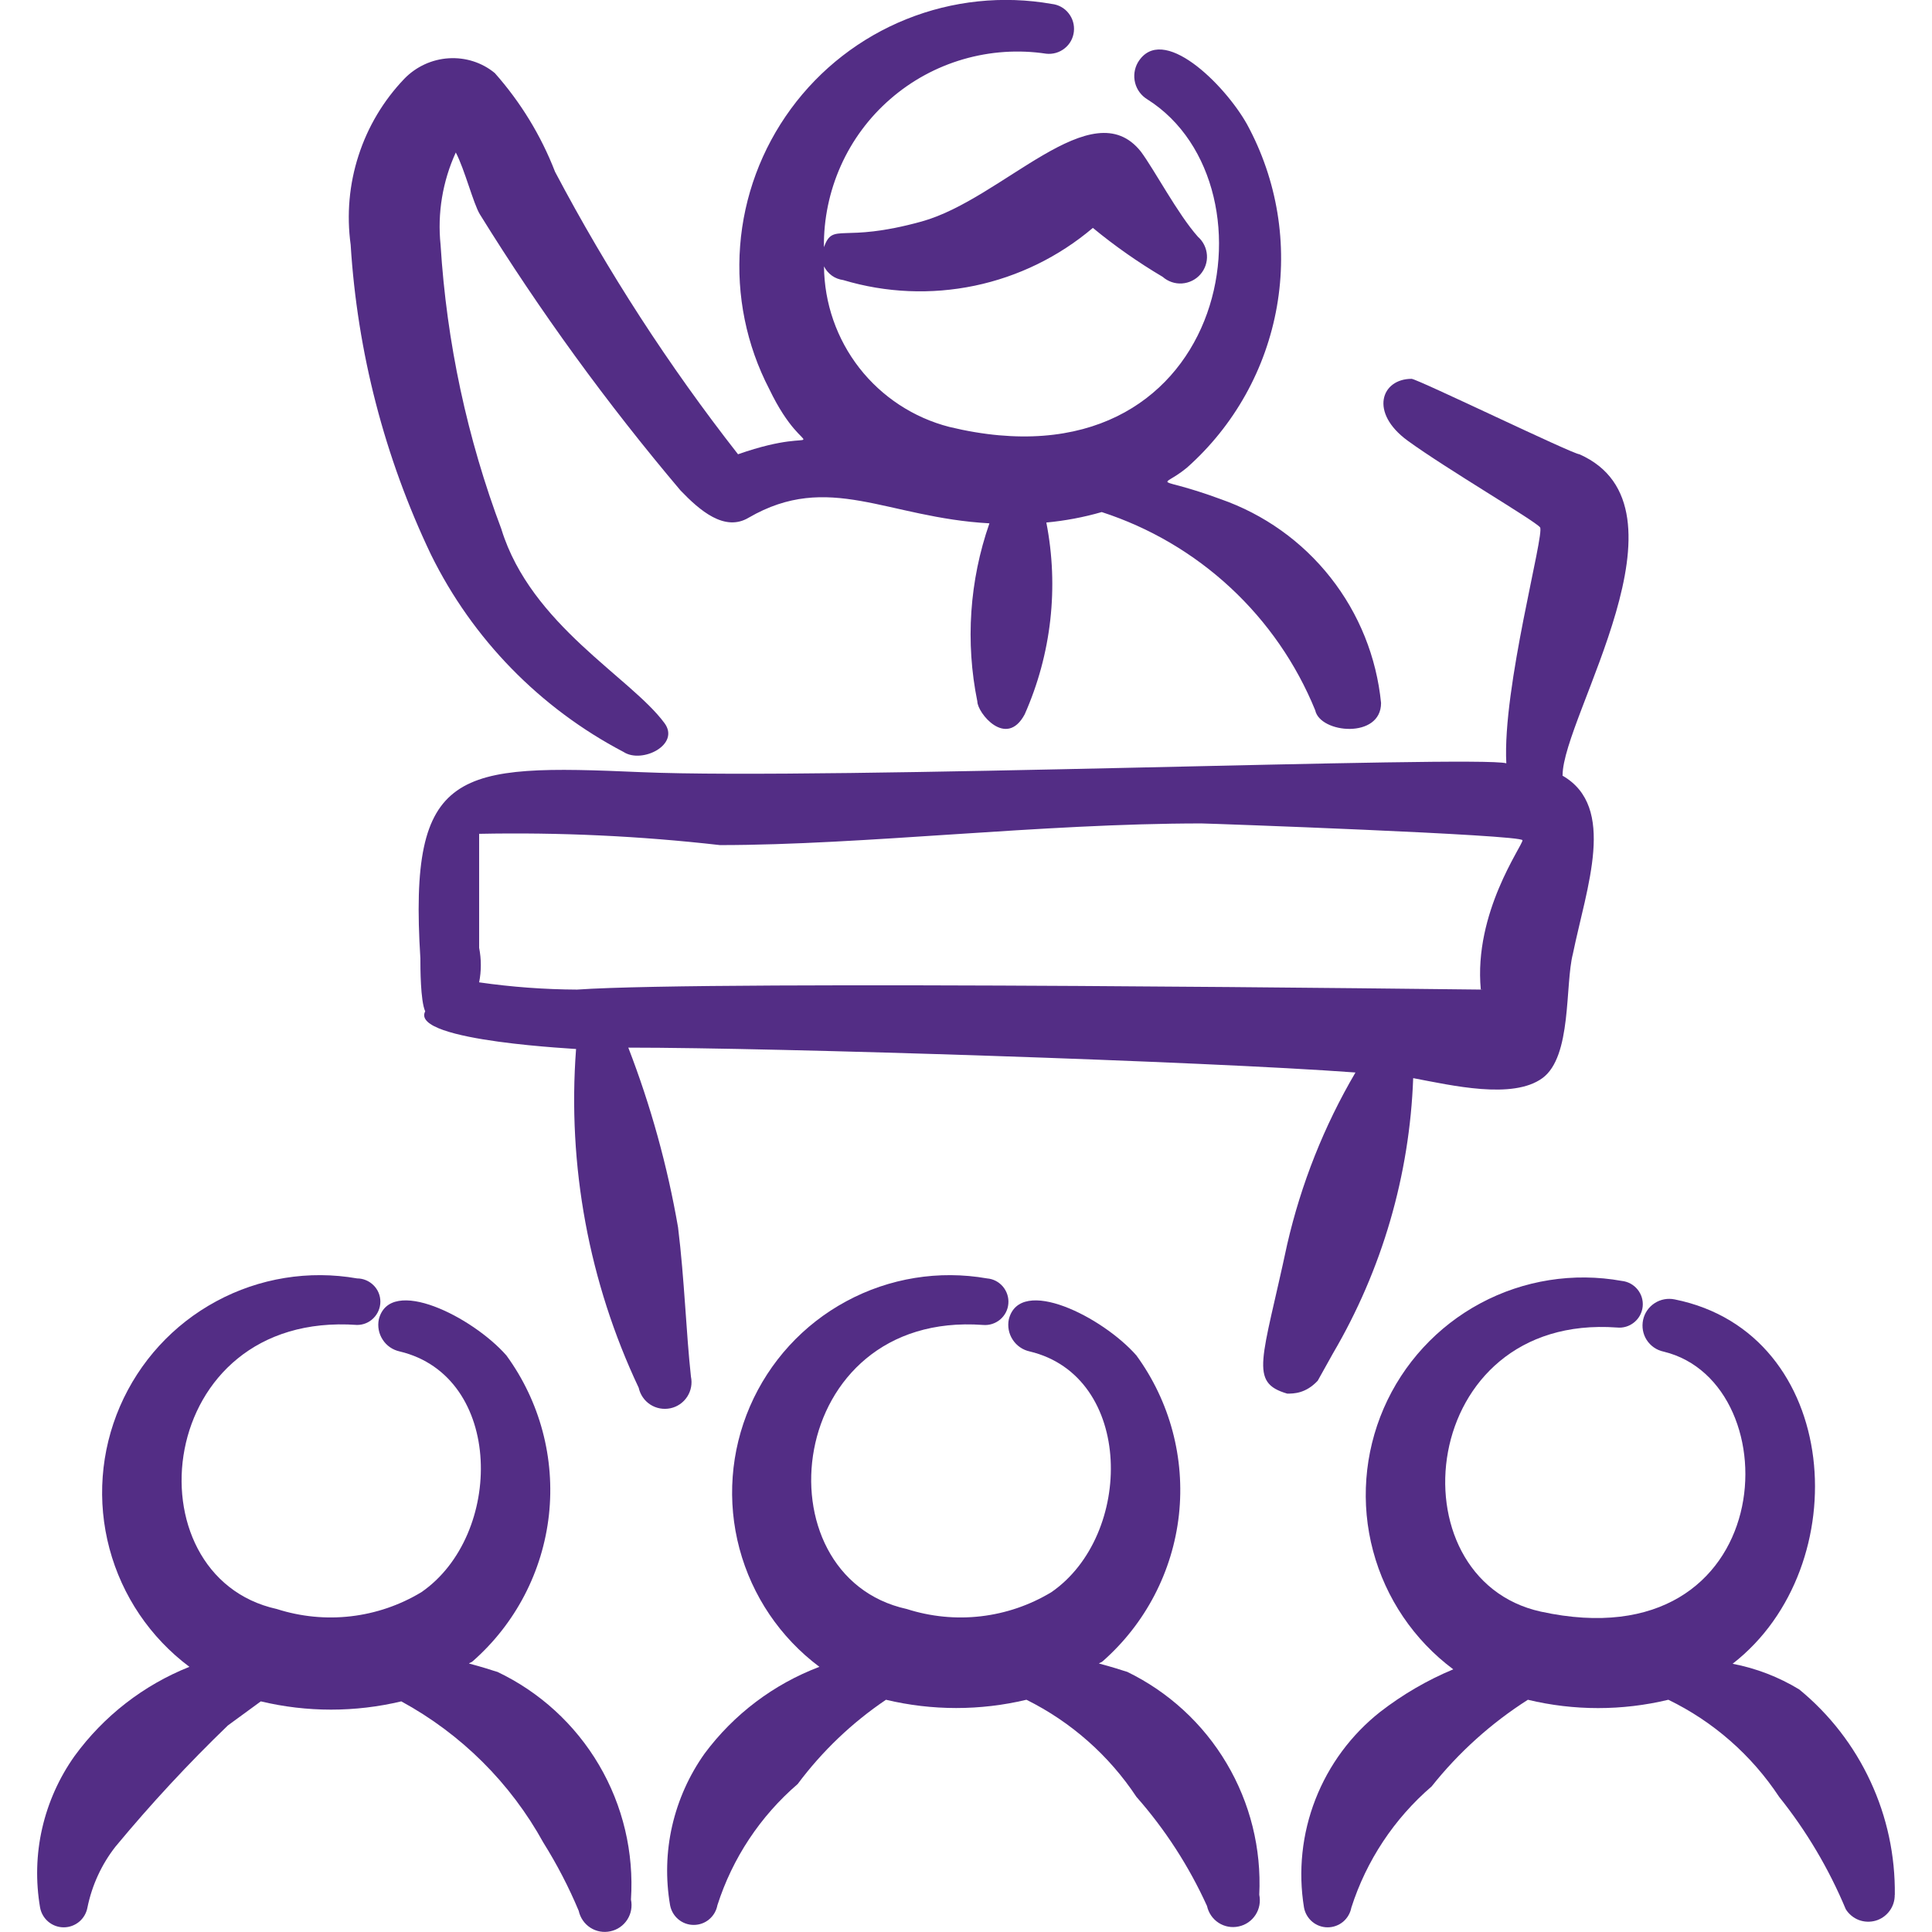
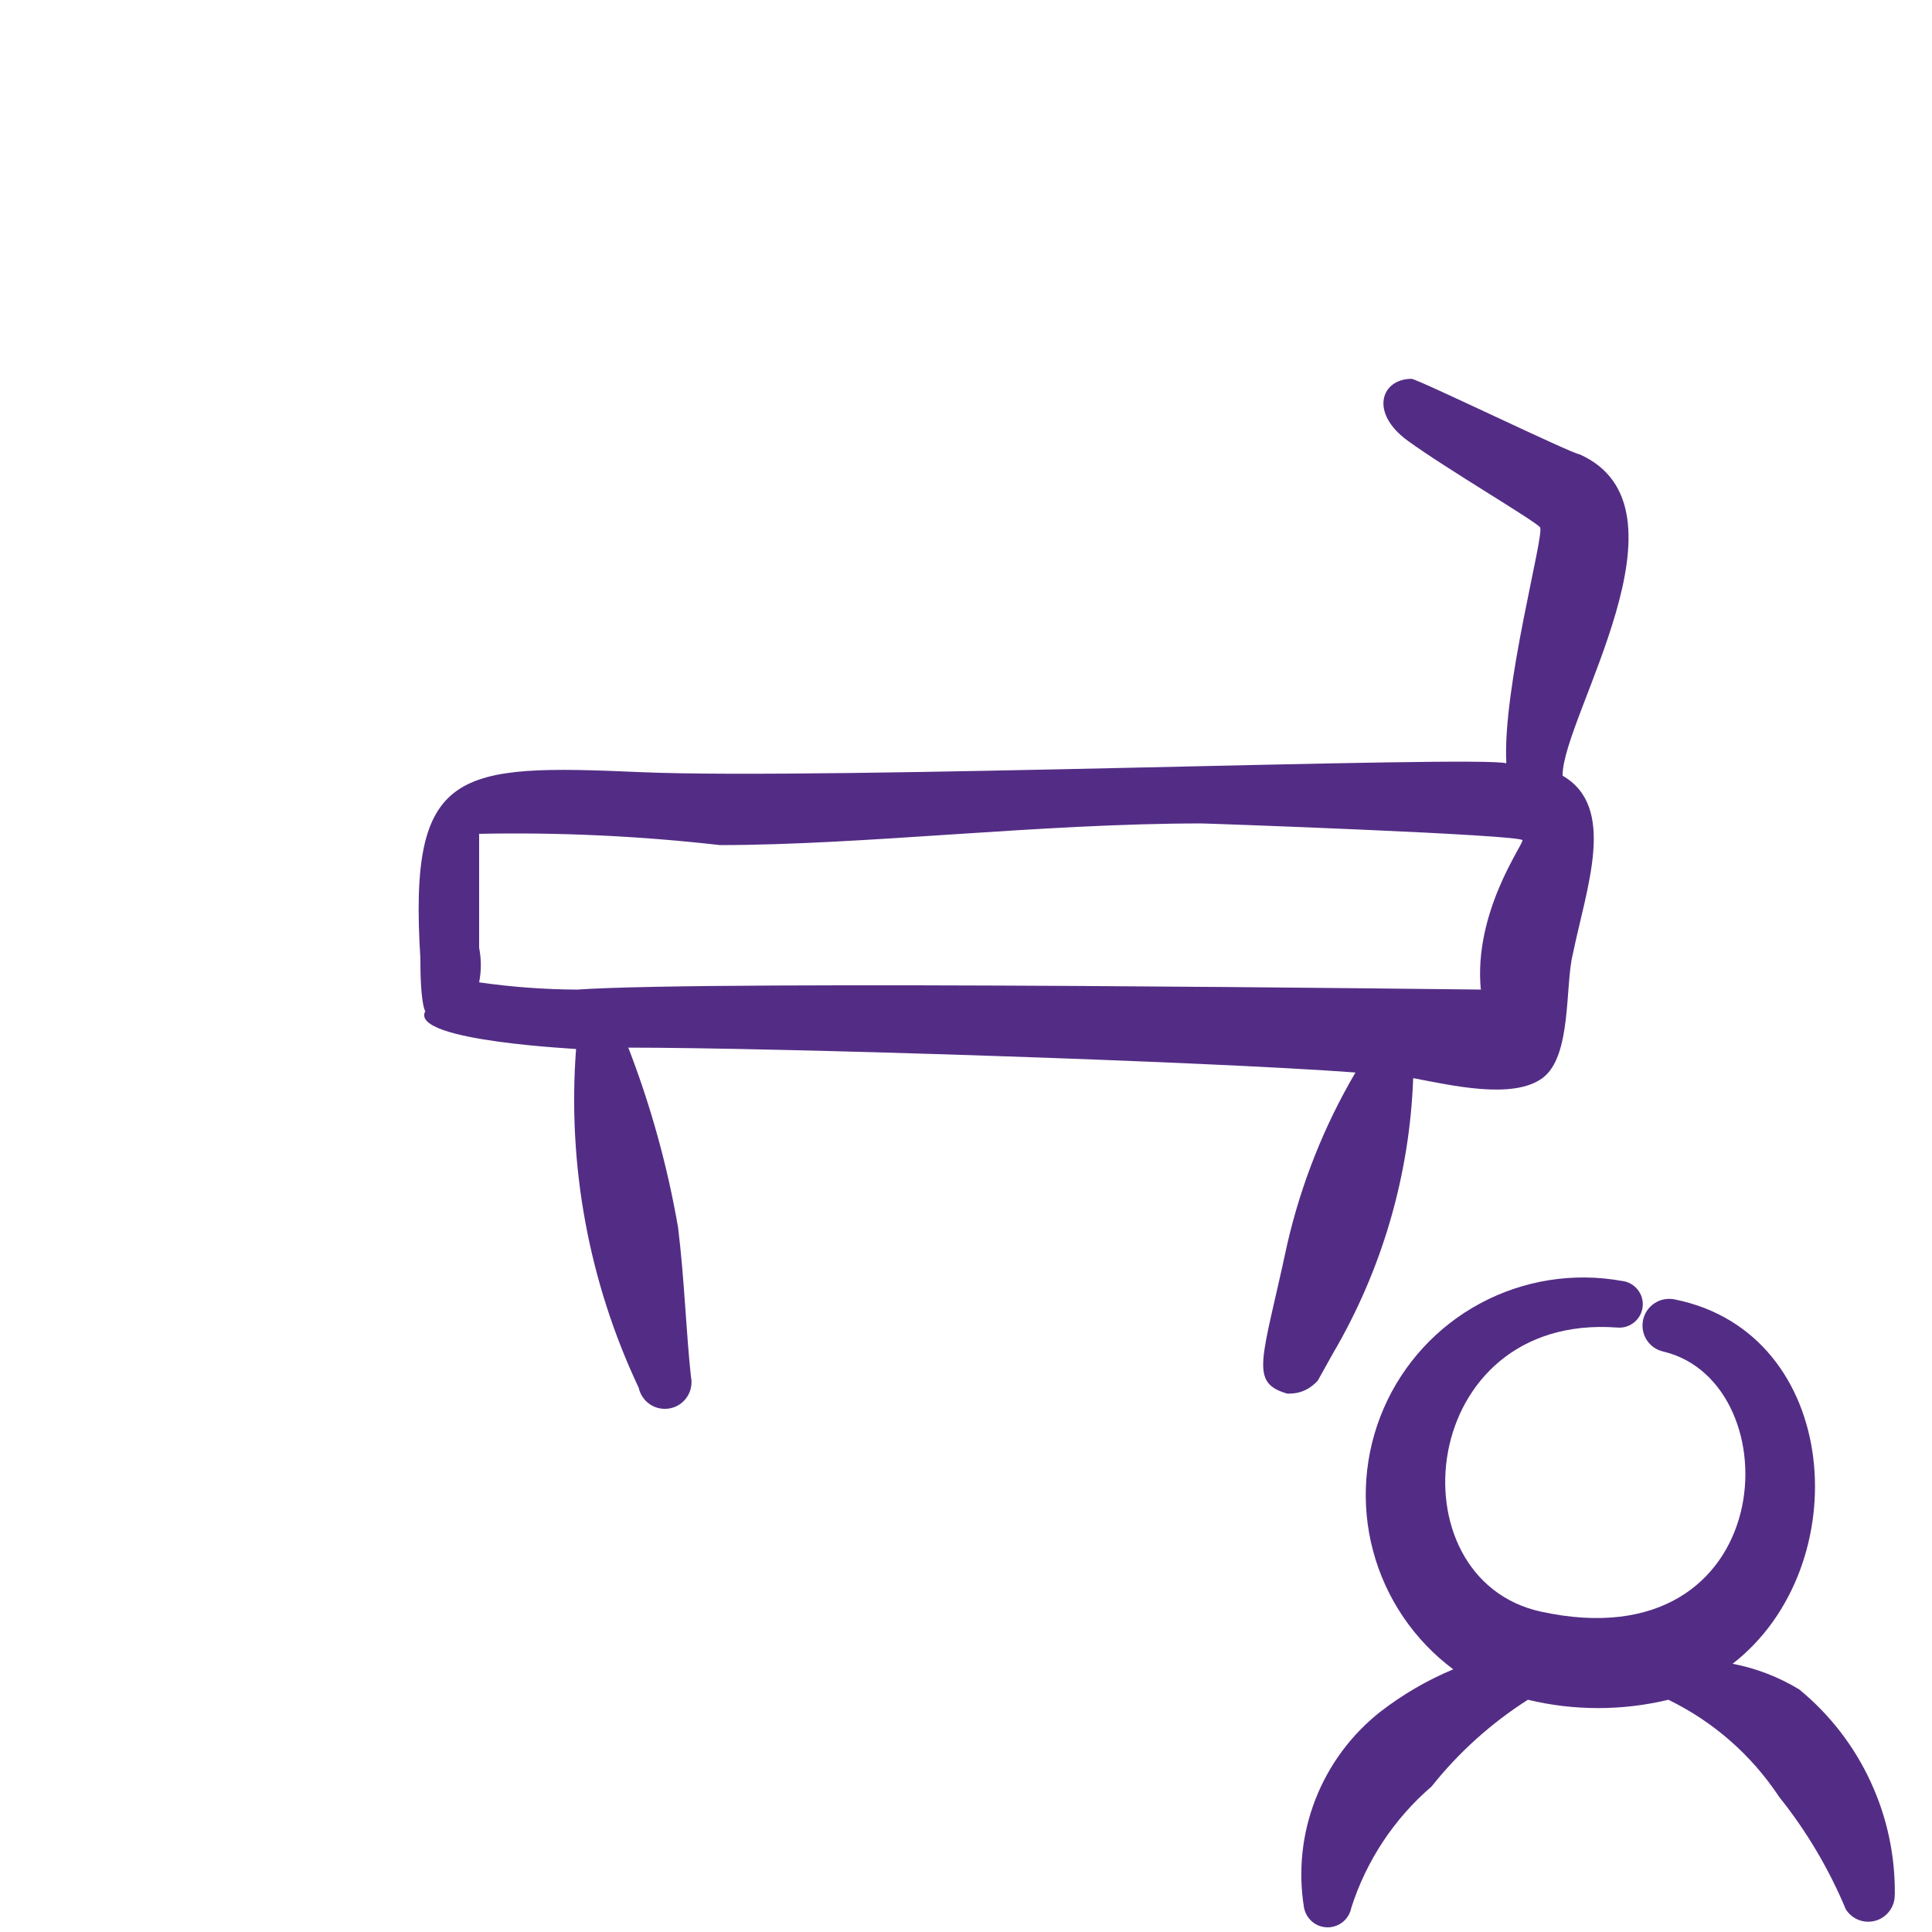
<svg xmlns="http://www.w3.org/2000/svg" fill="none" viewBox="0 0 24 24" id="Presentation-Audience--Streamline-Freehand" height="24" width="24">
  <desc>Presentation Audience Streamline Icon: https://streamlinehq.com</desc>
-   <path fill="#532d85" fill-rule="evenodd" d="M6.171 20.767c-0.429 -0.14 -0.359 -0.08 -0.299 -0.13 0.532 -0.467 0.869 -1.115 0.947 -1.818 0.077 -0.703 -0.111 -1.409 -0.528 -1.981 -0.419 -0.478 -1.446 -0.997 -1.585 -0.449 -0.018 0.087 -0.001 0.178 0.048 0.253 0.048 0.075 0.124 0.127 0.211 0.146 1.296 0.309 1.296 2.283 0.269 2.991 -0.267 0.161 -0.565 0.263 -0.875 0.299 -0.31 0.036 -0.623 0.005 -0.92 -0.09 -1.854 -0.409 -1.535 -3.709 0.997 -3.529 0.077 0 0.15 -0.03 0.204 -0.085 0.054 -0.054 0.085 -0.128 0.085 -0.204 0 -0.077 -0.03 -0.15 -0.085 -0.204 -0.054 -0.054 -0.128 -0.085 -0.204 -0.085 -0.598 -0.105 -1.215 -0.005 -1.749 0.284 -0.535 0.288 -0.956 0.749 -1.197 1.306 -0.241 0.558 -0.287 1.18 -0.13 1.767 0.157 0.587 0.506 1.104 0.993 1.468 -0.57 0.227 -1.064 0.611 -1.426 1.107 -0.192 0.27 -0.329 0.576 -0.403 0.899 -0.074 0.323 -0.082 0.658 -0.026 0.985 0.013 0.069 0.049 0.131 0.103 0.176 0.054 0.045 0.121 0.069 0.191 0.069 0.07 0 0.138 -0.025 0.191 -0.069 0.054 -0.045 0.09 -0.107 0.103 -0.176 0.056 -0.276 0.175 -0.536 0.349 -0.758 0.437 -0.527 0.903 -1.03 1.396 -1.505l0.409 -0.299c0.573 0.137 1.171 0.137 1.745 0 0.744 0.405 1.356 1.013 1.765 1.755 0.169 0.27 0.316 0.553 0.439 0.847 0.019 0.086 0.07 0.161 0.144 0.209 0.074 0.048 0.164 0.064 0.25 0.045 0.086 -0.018 0.161 -0.07 0.209 -0.144 0.048 -0.074 0.064 -0.164 0.046 -0.25 0.038 -0.584 -0.1 -1.167 -0.397 -1.672 -0.297 -0.505 -0.739 -0.909 -1.268 -1.159Z" clip-rule="evenodd" stroke-width="1" />
-   <path fill="#532d85" fill-rule="evenodd" d="M13.997 20.767c-0.429 -0.14 -0.359 -0.08 -0.299 -0.13 0.531 -0.467 0.869 -1.115 0.947 -1.818 0.077 -0.703 -0.111 -1.409 -0.528 -1.981 -0.419 -0.478 -1.446 -0.997 -1.585 -0.449 -0.018 0.087 -0.001 0.178 0.048 0.253s0.124 0.127 0.211 0.146c1.296 0.309 1.296 2.283 0.269 2.991 -0.267 0.161 -0.565 0.263 -0.875 0.299 -0.31 0.036 -0.623 0.005 -0.92 -0.09 -1.864 -0.409 -1.525 -3.709 0.947 -3.529 0.077 0.007 0.153 -0.018 0.212 -0.067 0.059 -0.05 0.096 -0.12 0.102 -0.197 0.007 -0.077 -0.018 -0.153 -0.067 -0.212 -0.05 -0.059 -0.12 -0.096 -0.197 -0.102 -0.598 -0.105 -1.215 -0.005 -1.749 0.284 -0.535 0.288 -0.956 0.749 -1.197 1.306 -0.241 0.558 -0.287 1.18 -0.13 1.767 0.157 0.587 0.506 1.104 0.993 1.468 -0.568 0.215 -1.063 0.589 -1.426 1.077 -0.192 0.27 -0.329 0.576 -0.403 0.899 -0.074 0.323 -0.082 0.658 -0.026 0.985 0.013 0.069 0.049 0.131 0.103 0.176 0.054 0.045 0.121 0.069 0.191 0.069 0.07 0 0.138 -0.024 0.191 -0.069 0.054 -0.045 0.09 -0.107 0.103 -0.176 0.187 -0.584 0.532 -1.105 0.997 -1.505 0.304 -0.408 0.675 -0.762 1.097 -1.047 0.574 0.137 1.171 0.137 1.745 0 0.554 0.275 1.025 0.691 1.366 1.206 0.358 0.406 0.653 0.863 0.877 1.356 0.019 0.086 0.07 0.161 0.144 0.209 0.074 0.048 0.164 0.064 0.25 0.045 0.086 -0.018 0.161 -0.07 0.209 -0.144 0.048 -0.074 0.064 -0.164 0.046 -0.25 0.028 -0.572 -0.113 -1.14 -0.406 -1.633 -0.292 -0.493 -0.724 -0.889 -1.239 -1.138Z" clip-rule="evenodd" stroke-width="1" />
  <path fill="#532d85" fill-rule="evenodd" d="M23.538 23.539c0.006 -0.487 -0.097 -0.969 -0.303 -1.411 -0.205 -0.442 -0.507 -0.832 -0.884 -1.141 -0.255 -0.155 -0.535 -0.263 -0.828 -0.319 1.555 -1.206 1.356 -4.108 -0.718 -4.526 -0.086 -0.018 -0.176 -0.002 -0.25 0.046 -0.074 0.048 -0.126 0.123 -0.144 0.209 -0.018 0.086 -0.002 0.176 0.045 0.249 0.048 0.074 0.123 0.126 0.209 0.144 1.615 0.389 1.446 3.878 -1.525 3.23 -1.854 -0.409 -1.535 -3.709 0.947 -3.529 0.077 0.008 0.153 -0.015 0.213 -0.064 0.06 -0.049 0.098 -0.119 0.106 -0.196 0.008 -0.077 -0.015 -0.153 -0.064 -0.213 -0.049 -0.06 -0.119 -0.098 -0.196 -0.106 -0.599 -0.108 -1.218 -0.01 -1.754 0.277 -0.537 0.287 -0.961 0.748 -1.203 1.306 -0.242 0.559 -0.289 1.183 -0.132 1.771 0.157 0.589 0.508 1.107 0.996 1.471 -0.324 0.135 -0.629 0.313 -0.907 0.528 -0.36 0.284 -0.638 0.659 -0.805 1.087 -0.167 0.428 -0.216 0.892 -0.142 1.345 0.013 0.069 0.049 0.131 0.103 0.176 0.054 0.045 0.121 0.069 0.191 0.069s0.138 -0.025 0.191 -0.069 0.09 -0.107 0.103 -0.176c0.187 -0.584 0.532 -1.105 0.997 -1.505 0.336 -0.423 0.741 -0.787 1.196 -1.077 0.573 0.138 1.171 0.138 1.745 0 0.559 0.271 1.034 0.688 1.376 1.206 0.34 0.424 0.618 0.894 0.828 1.396 0.038 0.061 0.095 0.108 0.162 0.134 0.067 0.025 0.141 0.028 0.21 0.008 0.069 -0.02 0.129 -0.063 0.172 -0.121 0.043 -0.058 0.065 -0.128 0.064 -0.2Z" clip-rule="evenodd" stroke-width="1" />
  <path fill="#532d85" fill-rule="evenodd" d="M19.411 9.631c0 -0.728 1.695 -3.33 0.209 -3.988 -0.08 0 -1.994 -0.927 -2.084 -0.937 -0.379 0 -0.528 0.419 -0.05 0.768 0.479 0.349 1.585 0.997 1.645 1.077 0.06 0.08 -0.469 1.994 -0.419 2.931 -0.349 -0.1 -8.454 0.209 -10.748 0.11 -2.293 -0.1 -2.891 -0.06 -2.742 2.313 0 0.11 0 0.528 0.06 0.658 -0.199 0.379 1.994 0.469 1.874 0.469 -0.109 1.446 0.159 2.896 0.778 4.207 0.019 0.086 0.07 0.161 0.144 0.209 0.074 0.048 0.164 0.064 0.25 0.046 0.086 -0.018 0.161 -0.07 0.209 -0.144 0.048 -0.074 0.064 -0.164 0.046 -0.249 -0.06 -0.548 -0.08 -1.206 -0.16 -1.854 -0.132 -0.763 -0.339 -1.511 -0.618 -2.233 1.854 0 7.158 0.17 9.033 0.309 -0.39 0.664 -0.675 1.383 -0.848 2.134 -0.309 1.446 -0.478 1.715 0 1.855 0.08 0 0.229 0 0.379 -0.16l0.189 -0.339c0.611 -1.04 0.953 -2.215 0.997 -3.42 0.479 0.09 1.236 0.269 1.605 0s0.279 -1.157 0.379 -1.545c0.17 -0.828 0.548 -1.825 -0.13 -2.213Zm-0.997 2.662c-0.09 0 -9.541 -0.12 -11.246 0 -0.407 -0.002 -0.813 -0.032 -1.216 -0.09 0.028 -0.141 0.028 -0.287 0 -0.429v-1.416c0.999 -0.02 1.998 0.027 2.991 0.14 1.785 0 3.988 -0.269 5.982 -0.269 0.08 0 3.988 0.14 3.988 0.209s-0.608 0.897 -0.518 1.854h0.02Z" clip-rule="evenodd" stroke-width="1" />
-   <path fill="#532d85" fill-rule="evenodd" d="M6.231 6.58c-0.428 -1.135 -0.683 -2.328 -0.758 -3.539 -0.041 -0.392 0.025 -0.788 0.189 -1.147 0.11 0.209 0.219 0.638 0.299 0.768 0.745 1.203 1.578 2.349 2.492 3.43 0.239 0.249 0.548 0.518 0.847 0.339 0.997 -0.578 1.715 0 2.991 0.07 -0.248 0.711 -0.3 1.476 -0.15 2.213 0 0.14 0.359 0.588 0.588 0.16 0.332 -0.748 0.426 -1.58 0.269 -2.383 0.233 -0.022 0.463 -0.065 0.688 -0.13 0.595 0.193 1.14 0.513 1.598 0.938 0.458 0.425 0.818 0.945 1.054 1.524 0.06 0.289 0.818 0.359 0.818 -0.09 -0.056 -0.568 -0.273 -1.109 -0.627 -1.558 -0.353 -0.449 -0.828 -0.787 -1.367 -0.975 -0.838 -0.309 -0.758 -0.11 -0.419 -0.389 0.589 -0.522 0.983 -1.228 1.119 -2.003 0.136 -0.775 0.005 -1.573 -0.371 -2.264 -0.279 -0.498 -1.057 -1.266 -1.356 -0.768 -0.044 0.077 -0.056 0.168 -0.034 0.254 0.022 0.086 0.077 0.159 0.153 0.205 1.705 1.077 0.997 4.905 -2.462 4.068 -0.443 -0.114 -0.836 -0.372 -1.117 -0.732 -0.281 -0.361 -0.435 -0.804 -0.439 -1.262 0.023 0.046 0.057 0.085 0.098 0.115 0.042 0.03 0.09 0.048 0.141 0.055 0.53 0.159 1.091 0.183 1.633 0.07 0.541 -0.113 1.046 -0.36 1.468 -0.718 0.273 0.225 0.563 0.428 0.867 0.608 0.066 0.058 0.153 0.088 0.24 0.082 0.088 -0.006 0.17 -0.046 0.228 -0.112 0.058 -0.066 0.088 -0.153 0.082 -0.24 -0.006 -0.088 -0.046 -0.17 -0.112 -0.228 -0.249 -0.279 -0.538 -0.828 -0.708 -1.057 -0.608 -0.768 -1.715 0.588 -2.722 0.867 -1.007 0.279 -1.097 0 -1.216 0.319 -0.004 -0.348 0.068 -0.693 0.21 -1.011 0.142 -0.318 0.352 -0.601 0.615 -0.829 0.263 -0.229 0.572 -0.397 0.906 -0.494 0.334 -0.097 0.686 -0.121 1.03 -0.069 0.082 0.009 0.164 -0.014 0.229 -0.066 0.065 -0.051 0.106 -0.126 0.115 -0.208 0.009 -0.082 -0.014 -0.164 -0.066 -0.229 -0.051 -0.065 -0.126 -0.106 -0.208 -0.115 -0.608 -0.107 -1.234 -0.041 -1.806 0.189 -0.573 0.23 -1.07 0.616 -1.435 1.114 -0.365 0.498 -0.584 1.088 -0.631 1.703 -0.047 0.615 0.078 1.232 0.363 1.78 0.479 0.997 0.778 0.399 -0.389 0.808 -0.861 -1.1 -1.621 -2.274 -2.273 -3.509 -0.174 -0.45 -0.428 -0.865 -0.748 -1.226C5.988 0.776 5.782 0.711 5.574 0.724c-0.208 0.013 -0.404 0.103 -0.55 0.253 -0.26 0.271 -0.455 0.598 -0.57 0.955 -0.116 0.357 -0.149 0.736 -0.098 1.108 0.083 1.335 0.421 2.641 0.997 3.848 0.517 1.051 1.355 1.909 2.393 2.453 0.229 0.15 0.708 -0.09 0.508 -0.359 -0.419 -0.568 -1.655 -1.216 -2.024 -2.403Z" clip-rule="evenodd" stroke-width="1" />
</svg>